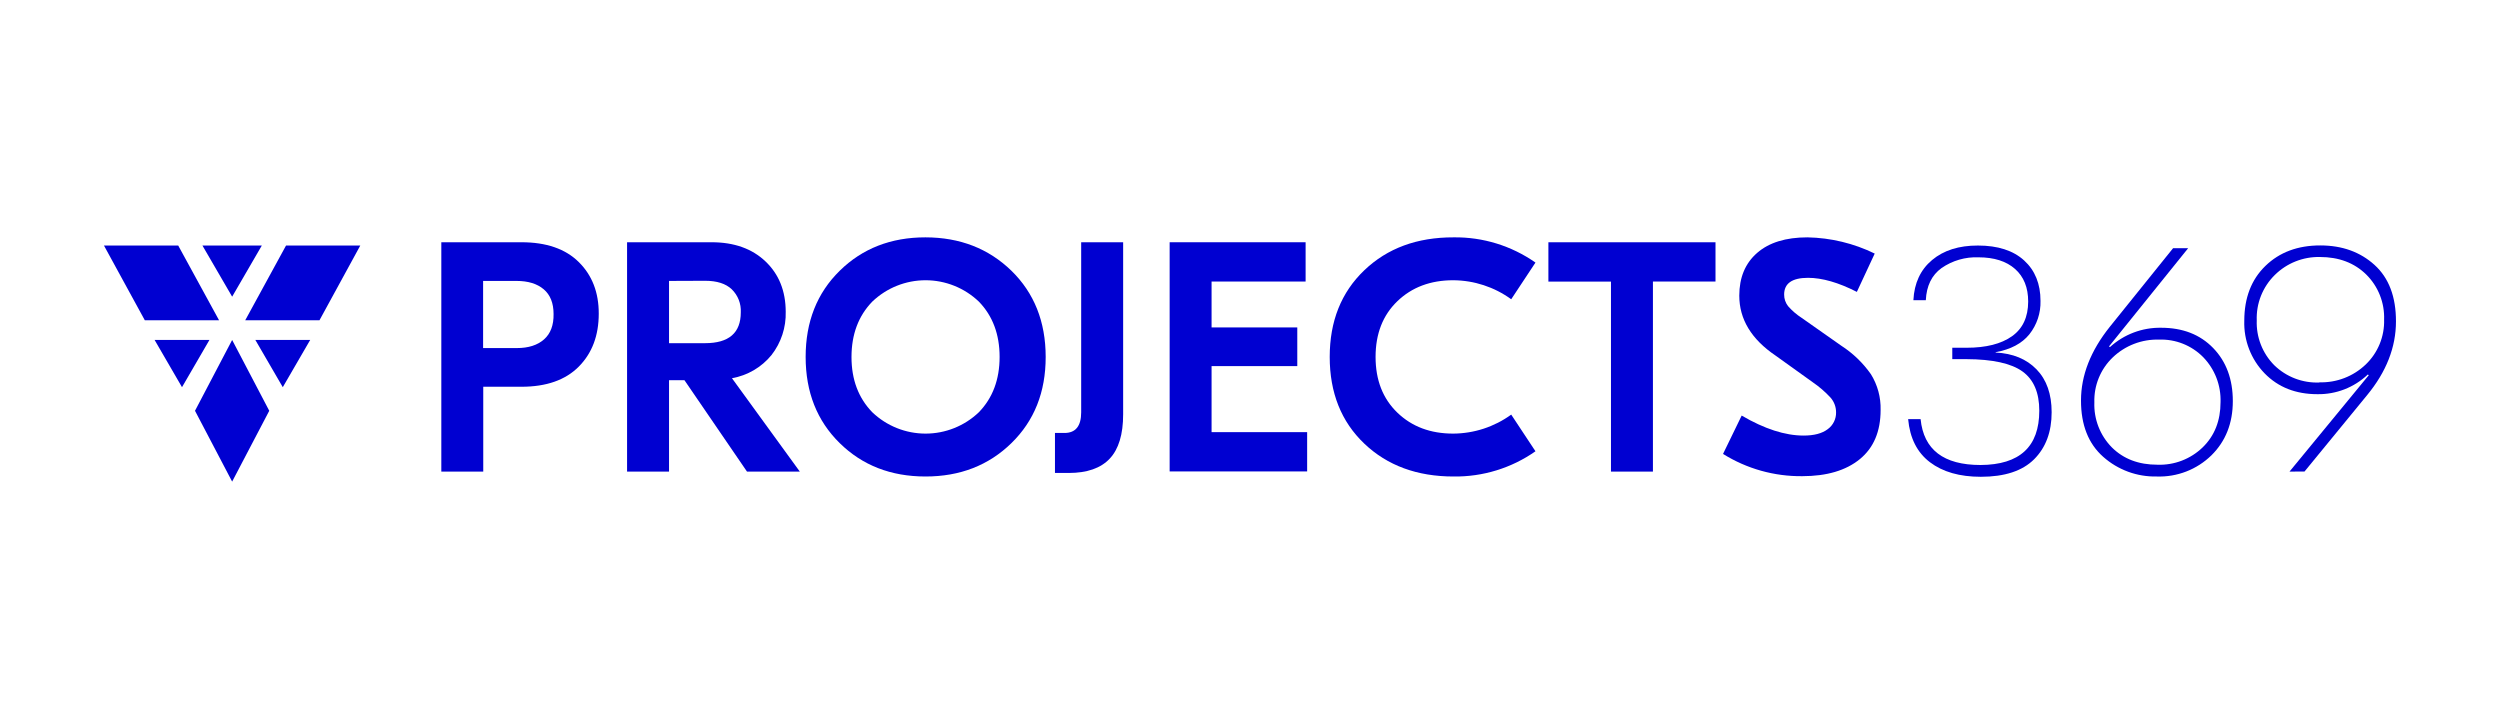
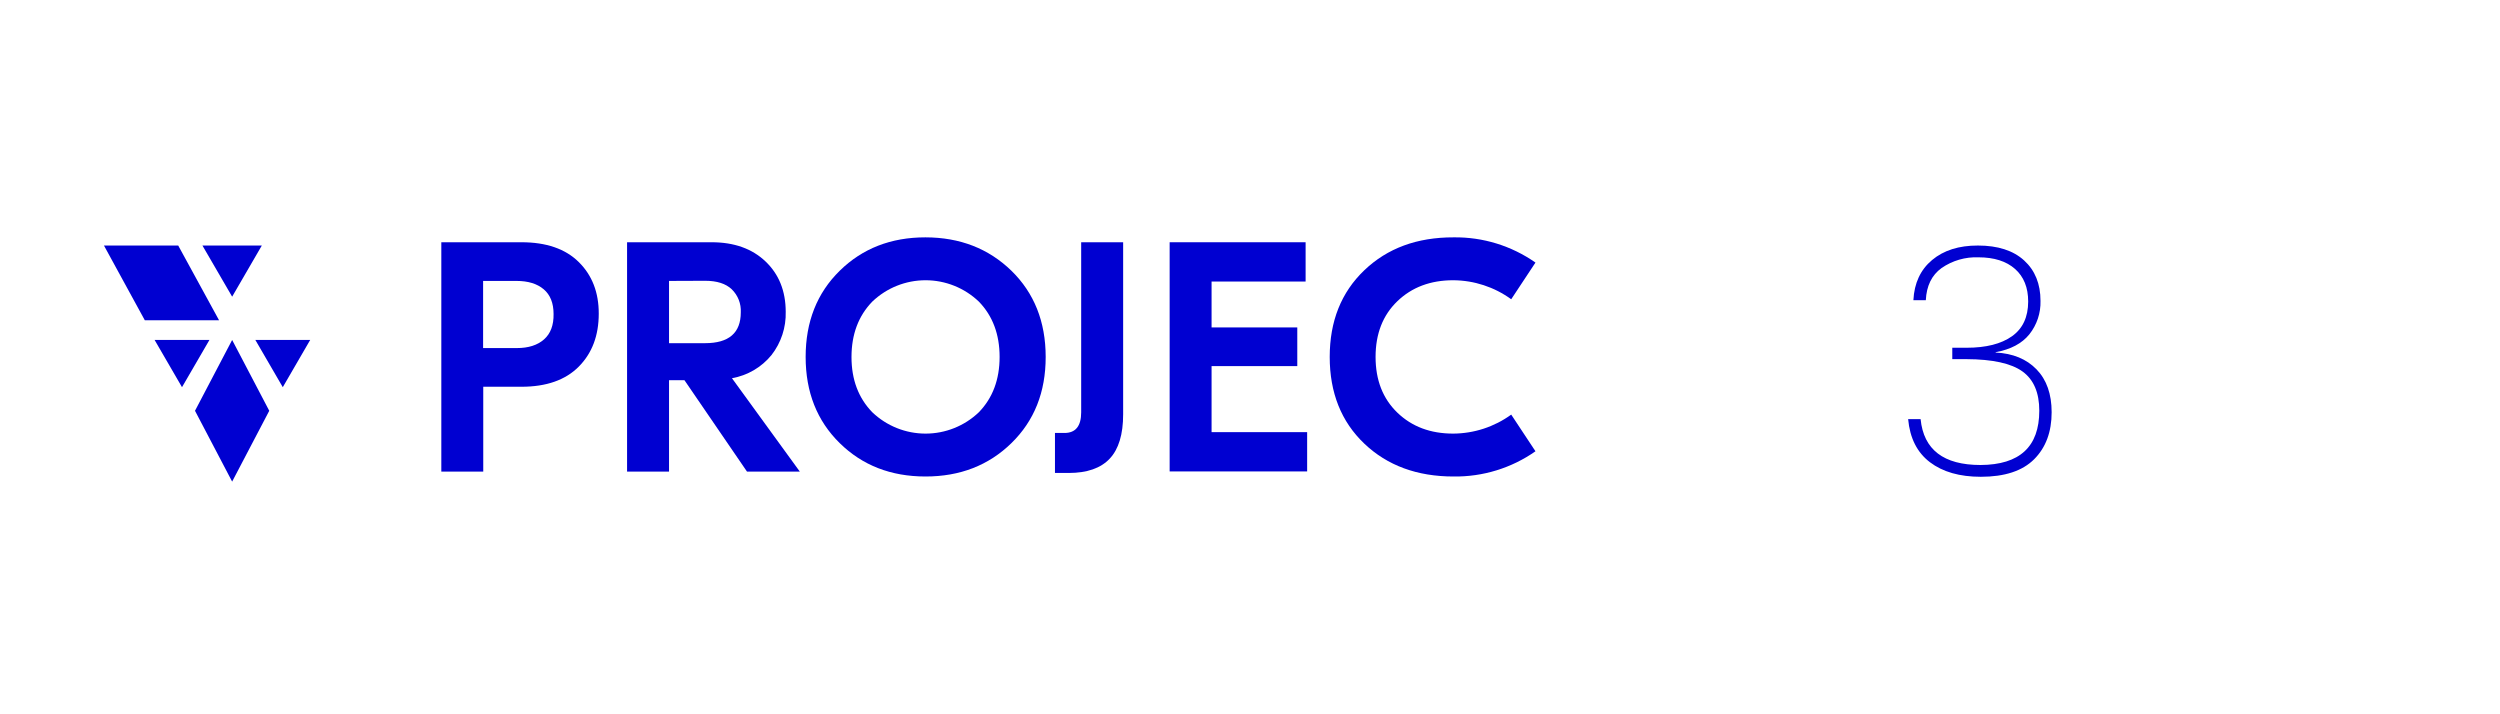
<svg xmlns="http://www.w3.org/2000/svg" width="700" height="200" viewBox="0 0 700 200" fill="none">
  <path d="M56.68 68.75H73.31L65 83.07L56.68 68.75Z" fill="#0000D1" />
  <path d="M65 95.19L54.6 115.02L65 134.85L75.39 115.02L65 95.19Z" fill="#0000D1" />
  <path d="M43.29 95.19H58.64L50.96 108.41L43.29 95.19Z" fill="#0000D1" />
  <path d="M71.5 95.19H86.85L79.18 108.41L71.5 95.19Z" fill="#0000D1" />
-   <path d="M80.09 68.75H100.88L89.45 89.68H68.66L80.09 68.75Z" fill="#0000D1" />
  <path d="M49.9 68.75H29.11L40.55 89.68H61.34L49.9 68.75Z" fill="#0000D1" />
  <path d="M146 67.83C152.966 67.83 158.32 69.68 162.06 73.38C165.8 77.08 167.663 81.897 167.65 87.83C167.65 93.95 165.786 98.89 162.06 102.65C158.333 106.41 152.98 108.29 146 108.29H135.31V132.05H123.57V67.83H146ZM144.72 97.46C147.96 97.46 150.496 96.65 152.33 95.03C154.163 93.41 155.053 91.04 155 87.92C155 84.86 154.08 82.56 152.24 81C150.4 79.44 147.87 78.66 144.63 78.66H135.27V97.46H144.72Z" fill="#0000D1" />
  <path d="M209.16 132.05L191.64 106.45H187.33V132.05H175.58V67.83H199.25C205.55 67.83 210.58 69.62 214.34 73.2C218.1 76.78 219.987 81.473 220 87.28C220.126 91.676 218.711 95.977 216 99.44C213.21 102.848 209.288 105.14 204.95 105.9L223.95 132.05H209.16ZM187.33 78.66V96.09H197.42C204.087 96.09 207.42 93.213 207.42 87.46C207.483 86.265 207.29 85.07 206.854 83.956C206.418 82.842 205.748 81.834 204.89 81C203.21 79.407 200.72 78.613 197.42 78.62L187.33 78.66Z" fill="#0000D1" />
  <path d="M235.12 75.81C241.48 69.57 249.48 66.453 259.12 66.46C268.76 66.467 276.787 69.583 283.2 75.81C289.587 82.05 292.783 90.093 292.79 99.94C292.797 109.787 289.6 117.83 283.2 124.07C276.813 130.31 268.787 133.427 259.12 133.42C249.453 133.413 241.453 130.297 235.12 124.07C228.76 117.83 225.58 109.787 225.58 99.94C225.58 90.093 228.76 82.05 235.12 75.81ZM274.07 84.44C270.052 80.607 264.713 78.469 259.16 78.469C253.607 78.469 248.268 80.607 244.25 84.44C240.37 88.44 238.427 93.607 238.42 99.94C238.413 106.273 240.357 111.44 244.25 115.44C248.268 119.273 253.607 121.411 259.16 121.411C264.713 121.411 270.052 119.273 274.07 115.44C277.95 111.44 279.89 106.273 279.89 99.94C279.89 93.607 277.95 88.44 274.07 84.44Z" fill="#0000D1" />
  <path d="M314.48 67.83V116C314.48 121.633 313.223 125.777 310.71 128.43C308.21 131.09 304.38 132.43 299.25 132.43H295.39V121.23H298.05C301.17 121.23 302.73 119.31 302.73 115.45V67.83H314.48Z" fill="#0000D1" />
  <path d="M339.24 121H366V132H327.5V67.83H365.57V78.83H339.24V91.68H363.24V102.51H339.24V121Z" fill="#0000D1" />
  <path d="M407 133.42C396.78 133.42 388.446 130.35 382 124.21C375.553 118.07 372.326 109.98 372.32 99.94C372.32 89.94 375.546 81.853 382 75.68C388.453 69.507 396.786 66.433 407 66.46C415.195 66.345 423.218 68.816 429.93 73.52L423.14 83.79C418.417 80.36 412.737 78.5 406.9 78.47C400.54 78.47 395.326 80.427 391.26 84.34C387.193 88.253 385.16 93.453 385.16 99.94C385.16 106.42 387.193 111.62 391.26 115.54C395.326 119.46 400.54 121.417 406.9 121.41C412.737 121.38 418.417 119.52 423.14 116.09L429.93 126.36C423.218 131.064 415.195 133.535 407 133.42Z" fill="#0000D1" />
-   <path d="M480.34 67.83V78.83H462.82V132.04H451.07V78.84H433.55V67.84L480.34 67.83Z" fill="#0000D1" />
-   <path d="M492 70.81C495.333 67.91 500.026 66.46 506.08 66.46C512.616 66.581 519.046 68.13 524.92 71L519.92 81.73C514.786 79.11 510.233 77.797 506.26 77.79C501.793 77.79 499.56 79.35 499.56 82.47C499.546 83.647 499.934 84.793 500.66 85.72C501.767 86.986 503.046 88.09 504.46 89L515.56 96.8C518.82 98.905 521.642 101.622 523.87 104.8C525.726 107.799 526.664 111.275 526.57 114.8C526.57 120.8 524.63 125.387 520.75 128.56C516.87 131.733 511.503 133.323 504.65 133.33C496.806 133.417 489.103 131.255 482.45 127.1L487.67 116.36C494.043 120.093 499.823 121.96 505.01 121.96C507.95 121.96 510.2 121.363 511.76 120.17C512.503 119.632 513.105 118.921 513.512 118.099C513.92 117.277 514.122 116.368 514.1 115.45C514.104 113.929 513.549 112.459 512.54 111.32C511.041 109.7 509.363 108.254 507.54 107.01L497.18 99.58C490.393 94.993 487 89.393 487 82.78C487 77.707 488.666 73.717 492 70.81Z" fill="#0000D1" />
  <path d="M553.82 68.75C559.38 68.75 563.7 70.14 566.75 72.92C569.8 75.7 571.34 79.48 571.34 84.25C571.434 87.64 570.329 90.955 568.22 93.61C566.14 96.183 562.99 97.85 558.77 98.61V98.71C563.603 98.95 567.426 100.523 570.24 103.43C573.053 106.337 574.46 110.337 574.46 115.43C574.46 120.943 572.823 125.333 569.55 128.6C566.276 131.867 561.306 133.5 554.64 133.5C548.713 133.5 543.96 132.14 540.38 129.42C536.8 126.7 534.766 122.68 534.28 117.36H537.77C538.623 125.92 544.216 130.2 554.55 130.2C565.516 130.147 571 125.08 571 115C571 109.927 569.426 106.26 566.28 104C563.133 101.74 557.92 100.593 550.64 100.56H546.64V97.37H550.64C556.08 97.37 560.313 96.3 563.34 94.16C566.366 92.02 567.883 88.78 567.89 84.44C567.89 80.52 566.666 77.477 564.22 75.31C561.773 73.143 558.366 72.057 554 72.05C550.312 71.899 546.676 72.952 543.64 75.05C540.88 77.05 539.42 80.05 539.23 84.05H535.75C535.99 79.277 537.733 75.53 540.98 72.81C544.226 70.09 548.506 68.737 553.82 68.75Z" fill="#0000D1" />
-   <path d="M603.91 133.42C598.395 133.546 593.036 131.581 588.91 127.92C584.75 124.247 582.673 118.987 582.68 112.14C582.68 105.107 585.37 98.227 590.75 91.5L608.46 69.5H612.68L590.52 97L590.79 97.18C594.698 93.622 599.815 91.687 605.1 91.77C611.16 91.77 616.023 93.663 619.69 97.45C623.356 101.237 625.19 106.19 625.19 112.31C625.19 118.49 623.19 123.553 619.19 127.5C617.174 129.467 614.781 131.005 612.155 132.022C609.529 133.04 606.724 133.515 603.91 133.42ZM604.09 130.12C606.418 130.204 608.74 129.816 610.915 128.981C613.091 128.146 615.075 126.88 616.75 125.26C620.083 122.02 621.75 117.8 621.75 112.6C621.829 110.281 621.44 107.969 620.605 105.804C619.77 103.639 618.506 101.665 616.89 100C615.285 98.372 613.359 97.096 611.235 96.25C609.111 95.405 606.834 95.01 604.55 95.09C602.159 95.018 599.779 95.423 597.546 96.282C595.314 97.14 593.276 98.435 591.55 100.09C589.863 101.71 588.535 103.666 587.651 105.831C586.768 107.996 586.348 110.323 586.42 112.66C586.333 114.985 586.724 117.303 587.566 119.471C588.409 121.64 589.686 123.613 591.32 125.27C594.58 128.51 598.836 130.127 604.09 130.12Z" fill="#0000D1" />
-   <path d="M641.06 132.05L663.26 105.05L662.99 104.86C659.186 108.481 654.111 110.46 648.86 110.37C642.807 110.37 637.883 108.427 634.09 104.54C632.203 102.594 630.726 100.287 629.749 97.758C628.771 95.23 628.313 92.53 628.4 89.82C628.4 83.4 630.373 78.277 634.32 74.45C638.267 70.623 643.39 68.713 649.69 68.72C655.797 68.72 660.857 70.54 664.87 74.18C668.883 77.82 670.883 83.093 670.87 90C670.87 97.22 668.177 104.1 662.79 110.64L645.27 132.02L641.06 132.05ZM649.41 107.05C651.8 107.122 654.181 106.717 656.413 105.858C658.645 105 660.684 103.705 662.41 102.05C664.098 100.431 665.428 98.475 666.313 96.31C667.198 94.145 667.62 91.818 667.55 89.48C667.632 87.147 667.23 84.822 666.369 82.652C665.509 80.482 664.208 78.513 662.55 76.87C659.21 73.6 654.89 71.96 649.55 71.96C647.218 71.913 644.9 72.335 642.734 73.201C640.568 74.066 638.597 75.358 636.94 77C635.261 78.651 633.944 80.634 633.075 82.822C632.205 85.011 631.802 87.357 631.89 89.71C631.804 92.028 632.195 94.34 633.04 96.5C633.884 98.661 635.164 100.625 636.8 102.27C638.465 103.888 640.441 105.15 642.609 105.981C644.777 106.811 647.091 107.192 649.41 107.1V107.05Z" fill="#0000D1" />
</svg>